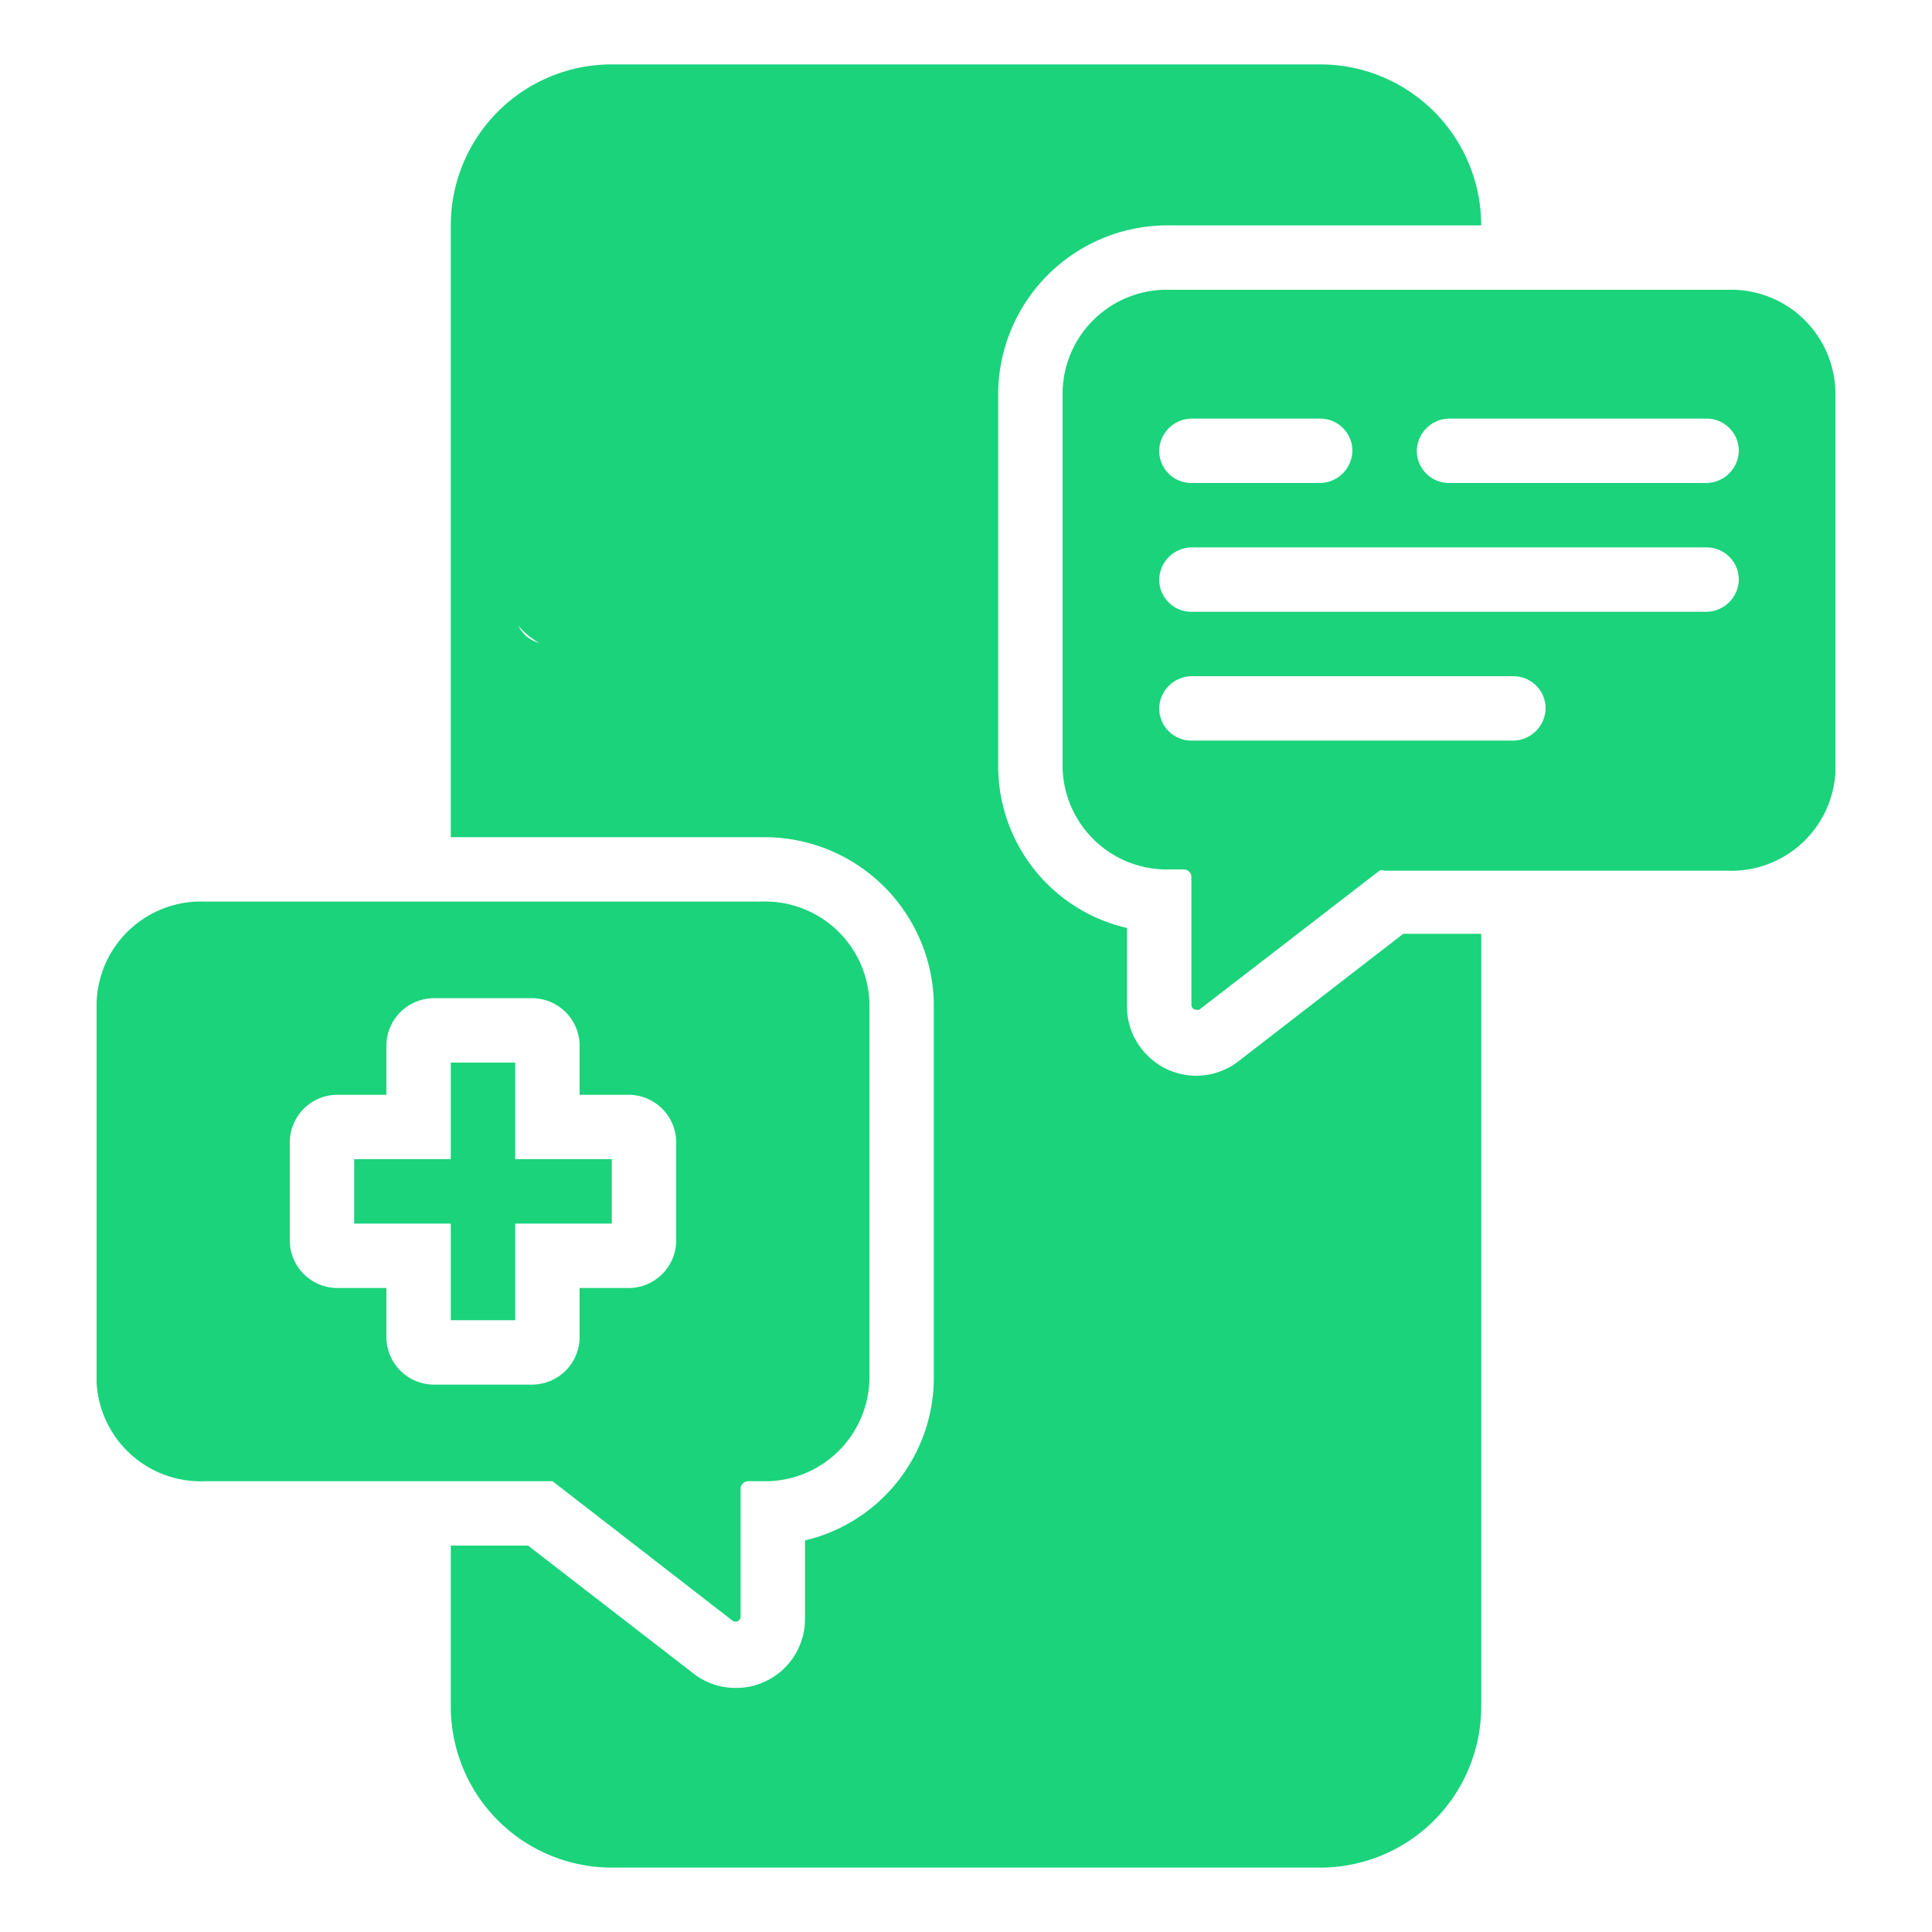
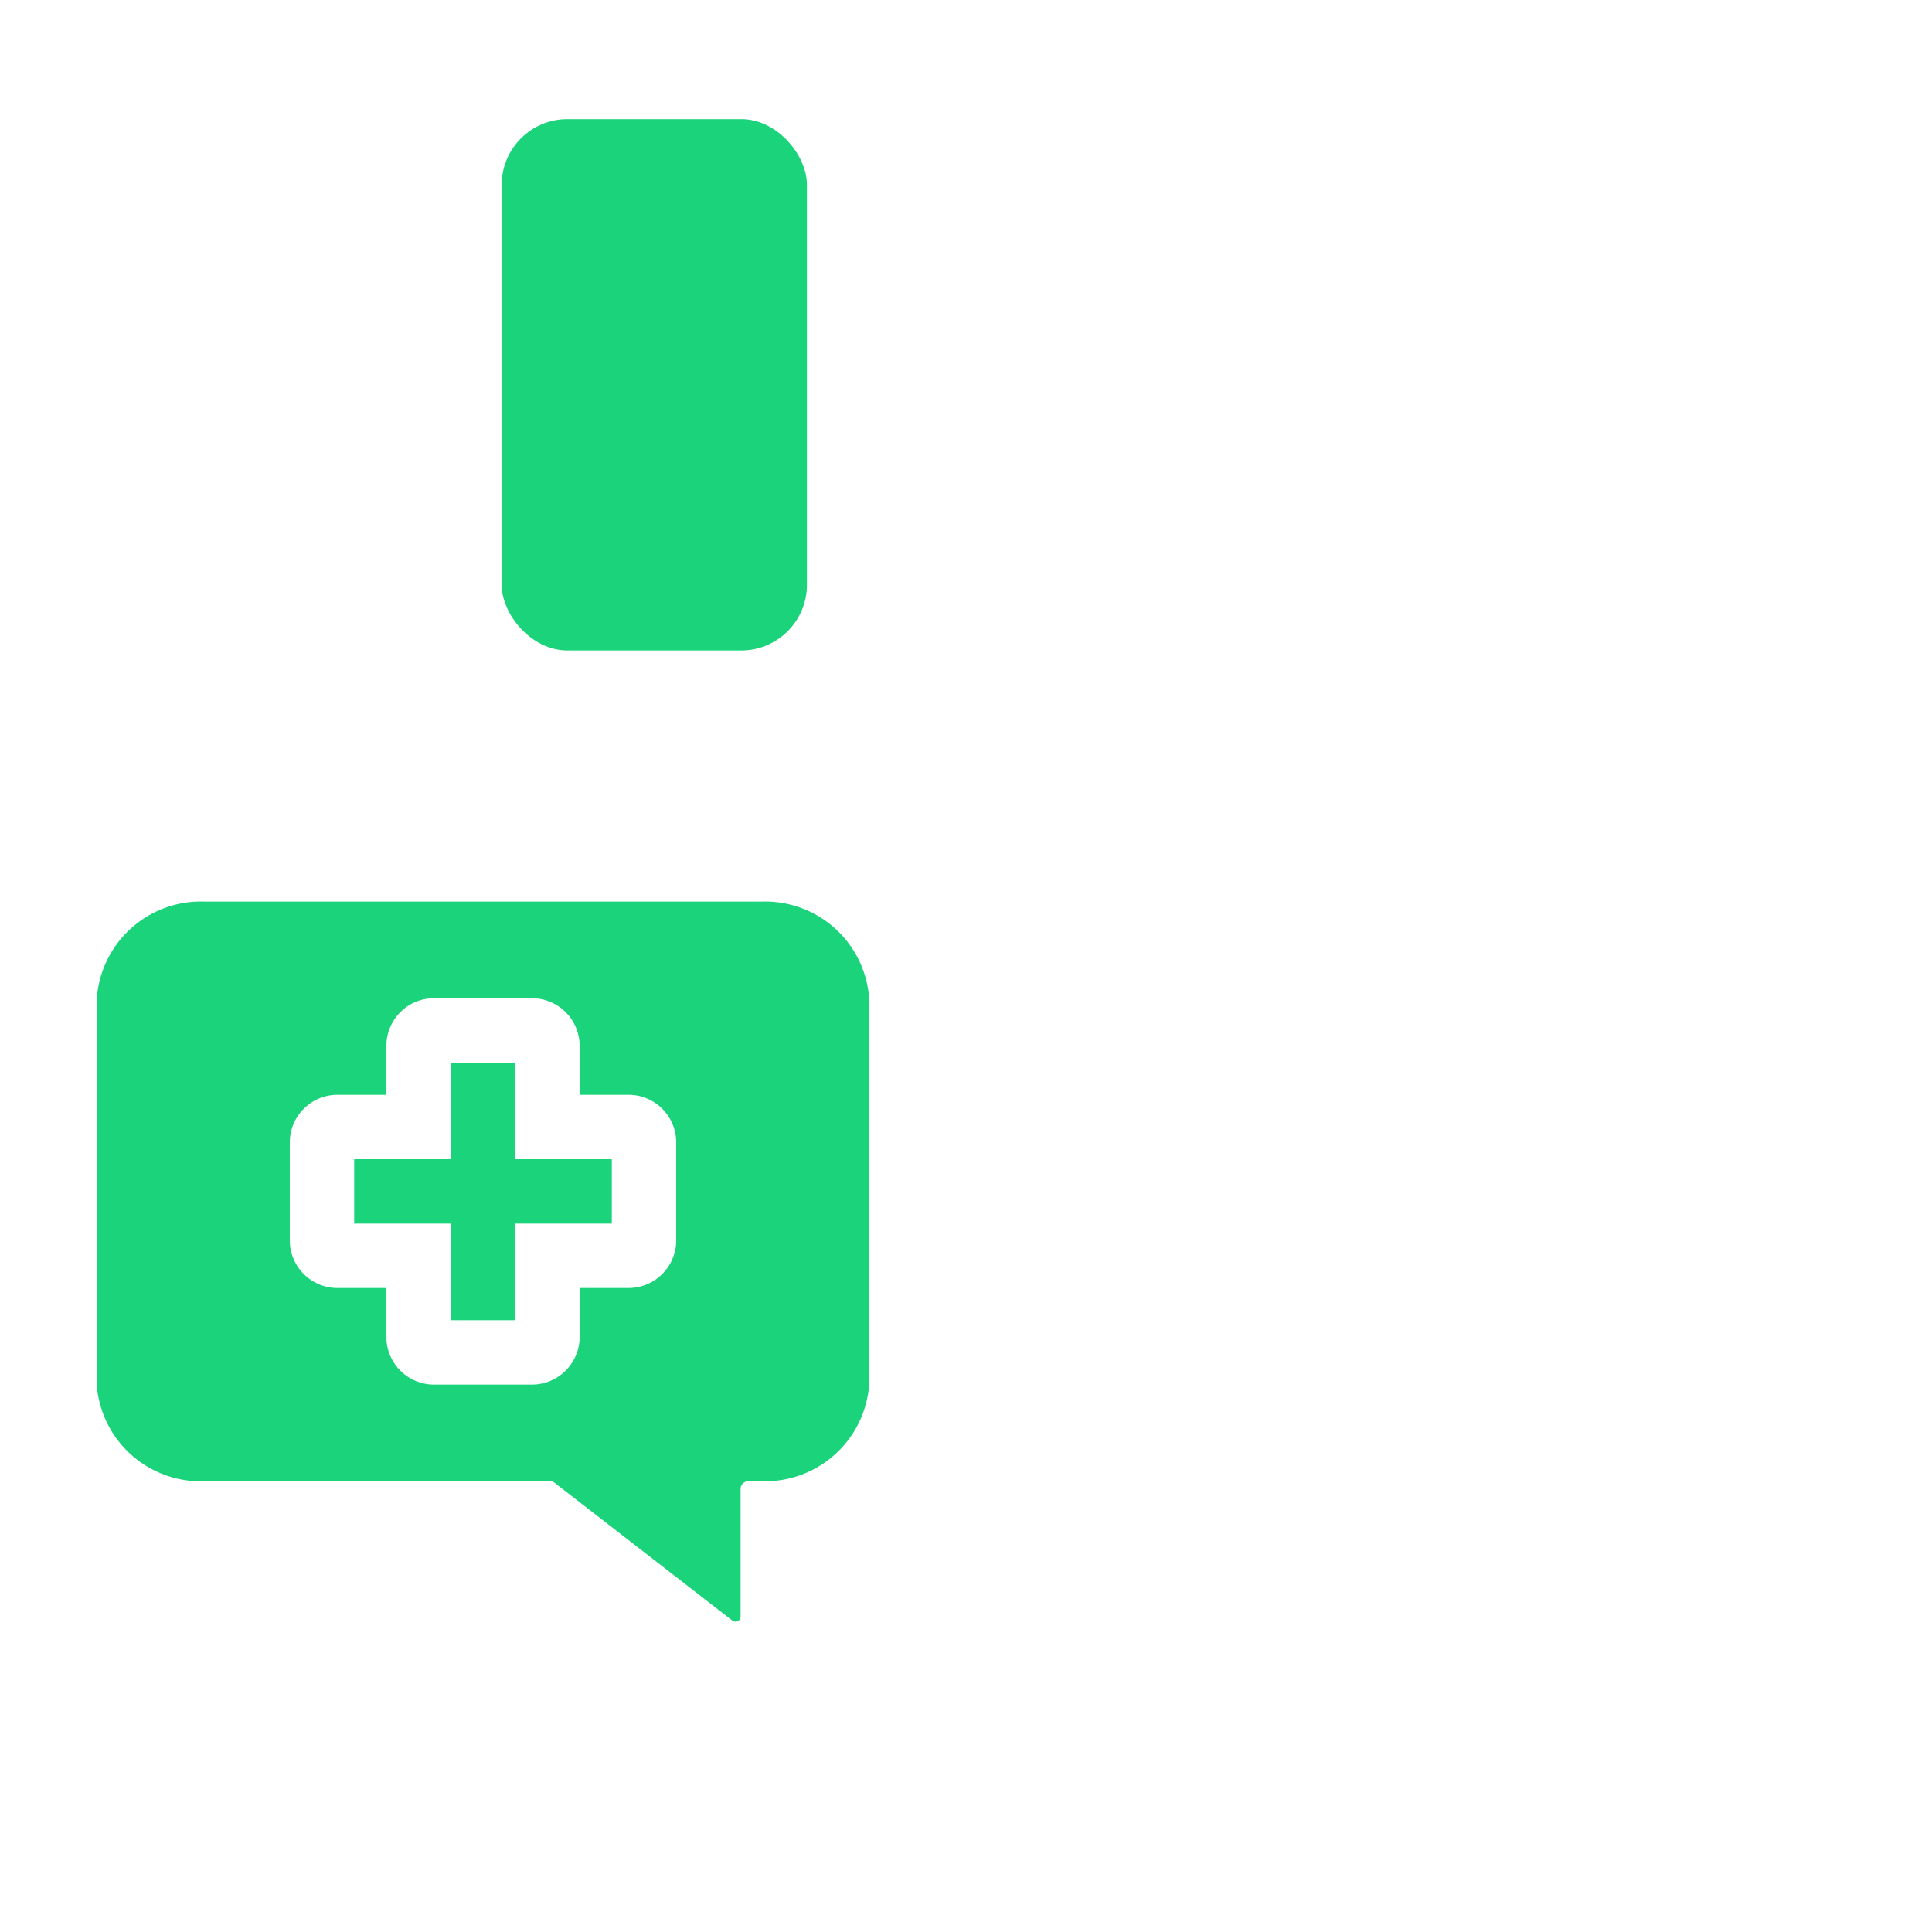
<svg xmlns="http://www.w3.org/2000/svg" id="Layer_1" data-name="Layer 1" viewBox="0 0 30 30">
  <g id="Telemedicine">
-     <path d="M19.23,16.48a1.07,1.07,0,0,1-1.5-.19,1.05,1.05,0,0,1-.23-.65V14.41a2.58,2.58,0,0,1-2-2.48V6.07A2.63,2.63,0,0,1,18.18,3.5H23A2.5,2.5,0,0,0,20.5,1H9.5A2.5,2.5,0,0,0,7,3.5V13h4.82a2.63,2.63,0,0,1,2.68,2.57v5.86a2.6,2.6,0,0,1-2,2.49v1.22a1.07,1.07,0,0,1-1.08,1.07,1.06,1.06,0,0,1-.66-.23L8.2,24H7v2.5A2.5,2.5,0,0,0,9.5,29h11A2.5,2.5,0,0,0,23,26.5v-12H21.79ZM10.13,3A1.52,1.52,0,0,0,9,4.5v5a.5.5,0,0,1-1,0v-5A2.49,2.49,0,0,1,9.89,2.08a.5.5,0,0,1,.6.37A.49.49,0,0,1,10.13,3ZM11.5,3a.5.5,0,1,1,.5-.5.5.5,0,0,1-.5.5Z" fill="#1ad37b" />
-     <path d="M26.82,4.5H18.18A1.62,1.62,0,0,0,16.5,6.07v5.86a1.62,1.62,0,0,0,1.68,1.57h.2a.12.12,0,0,1,.12.11v2a.08.08,0,0,0,.07.07l.05,0,2.8-2.16a.11.11,0,0,1,.08,0h5.31A1.62,1.62,0,0,0,28.5,12V6.07A1.62,1.62,0,0,0,26.82,4.5Zm-8.32,2h2A.5.5,0,0,1,21,7a.51.51,0,0,1-.5.5h-2A.5.5,0,0,1,18,7,.51.51,0,0,1,18.5,6.5Zm5,5h-5A.5.5,0,0,1,18,11a.51.51,0,0,1,.5-.5h5a.5.5,0,0,1,.5.5A.51.51,0,0,1,23.5,11.5Zm3-2h-8A.5.5,0,0,1,18,9a.51.51,0,0,1,.5-.5h8A.5.5,0,0,1,27,9,.51.51,0,0,1,26.5,9.5Zm0-2h-4A.5.5,0,0,1,22,7a.51.51,0,0,1,.5-.5h4A.5.5,0,0,1,27,7,.51.51,0,0,1,26.5,7.5Z" fill="#1ad37b" />
    <path d="M8,18H9.5v1H8v1.5H7V19H5.5V18H7V16.5H8Z" fill="#1ad37b" />
-     <path d="M11.82,14H3.18A1.62,1.62,0,0,0,1.5,15.57v5.9A1.62,1.62,0,0,0,3.19,23H8.5l.08,0,2.8,2.17a.08.08,0,0,0,.12-.06v-2a.12.12,0,0,1,.12-.11h.2a1.62,1.62,0,0,0,1.68-1.57V15.57A1.62,1.62,0,0,0,11.82,14ZM10.5,19.27a.74.74,0,0,1-.75.73H9v.77a.74.74,0,0,1-.75.73H6.75A.74.74,0,0,1,6,20.78H6V20H5.25a.74.74,0,0,1-.75-.73h0V17.73A.74.74,0,0,1,5.25,17H6v-.77a.74.74,0,0,1,.75-.73h1.5a.74.74,0,0,1,.75.72H9V17h.75a.74.74,0,0,1,.75.73h0Z" fill="#1ad37b" />
+     <path d="M11.82,14H3.18A1.62,1.62,0,0,0,1.5,15.57v5.9A1.62,1.62,0,0,0,3.19,23H8.5l.08,0,2.8,2.17a.08.08,0,0,0,.12-.06v-2a.12.12,0,0,1,.12-.11h.2a1.62,1.62,0,0,0,1.68-1.57V15.57A1.62,1.62,0,0,0,11.82,14ZM10.5,19.27a.74.74,0,0,1-.75.73H9v.77a.74.74,0,0,1-.75.73H6.75A.74.74,0,0,1,6,20.78H6V20H5.25a.74.74,0,0,1-.75-.73h0V17.73A.74.74,0,0,1,5.25,17H6v-.77a.74.74,0,0,1,.75-.73h1.5a.74.74,0,0,1,.75.72H9V17h.75a.74.74,0,0,1,.75.73h0" fill="#1ad37b" />
    <rect x="7.79" y="1.85" width="4.74" height="8.25" rx="1.02" fill="#1ad37b" />
  </g>
</svg>